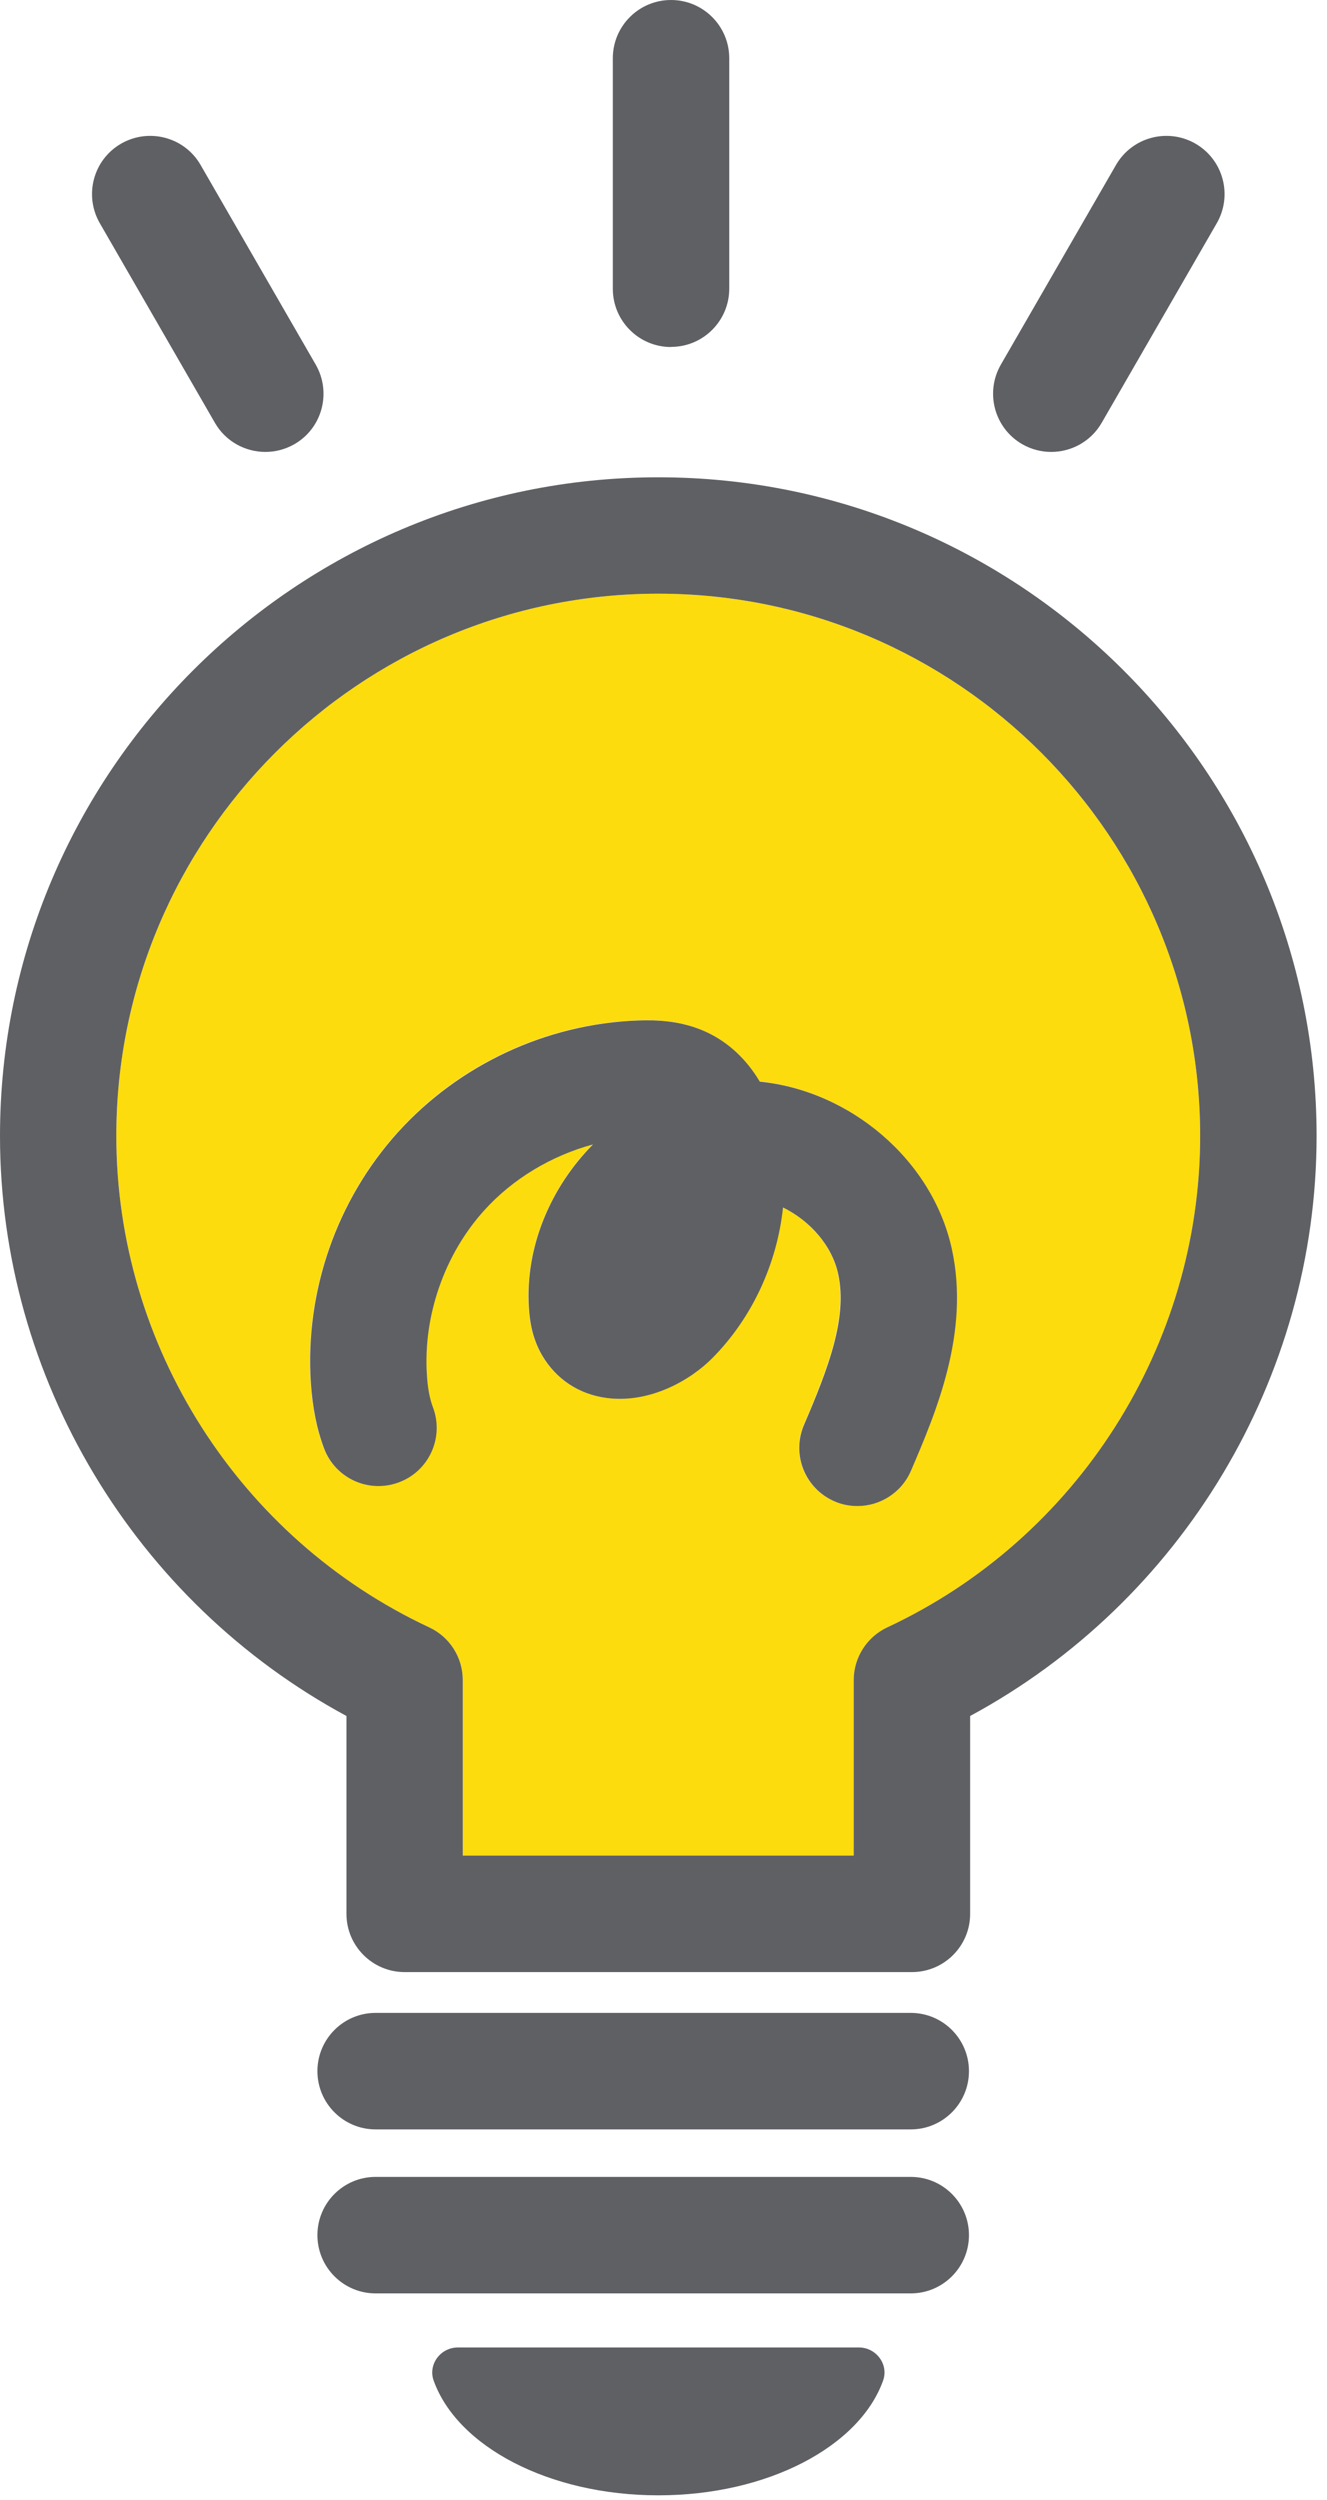
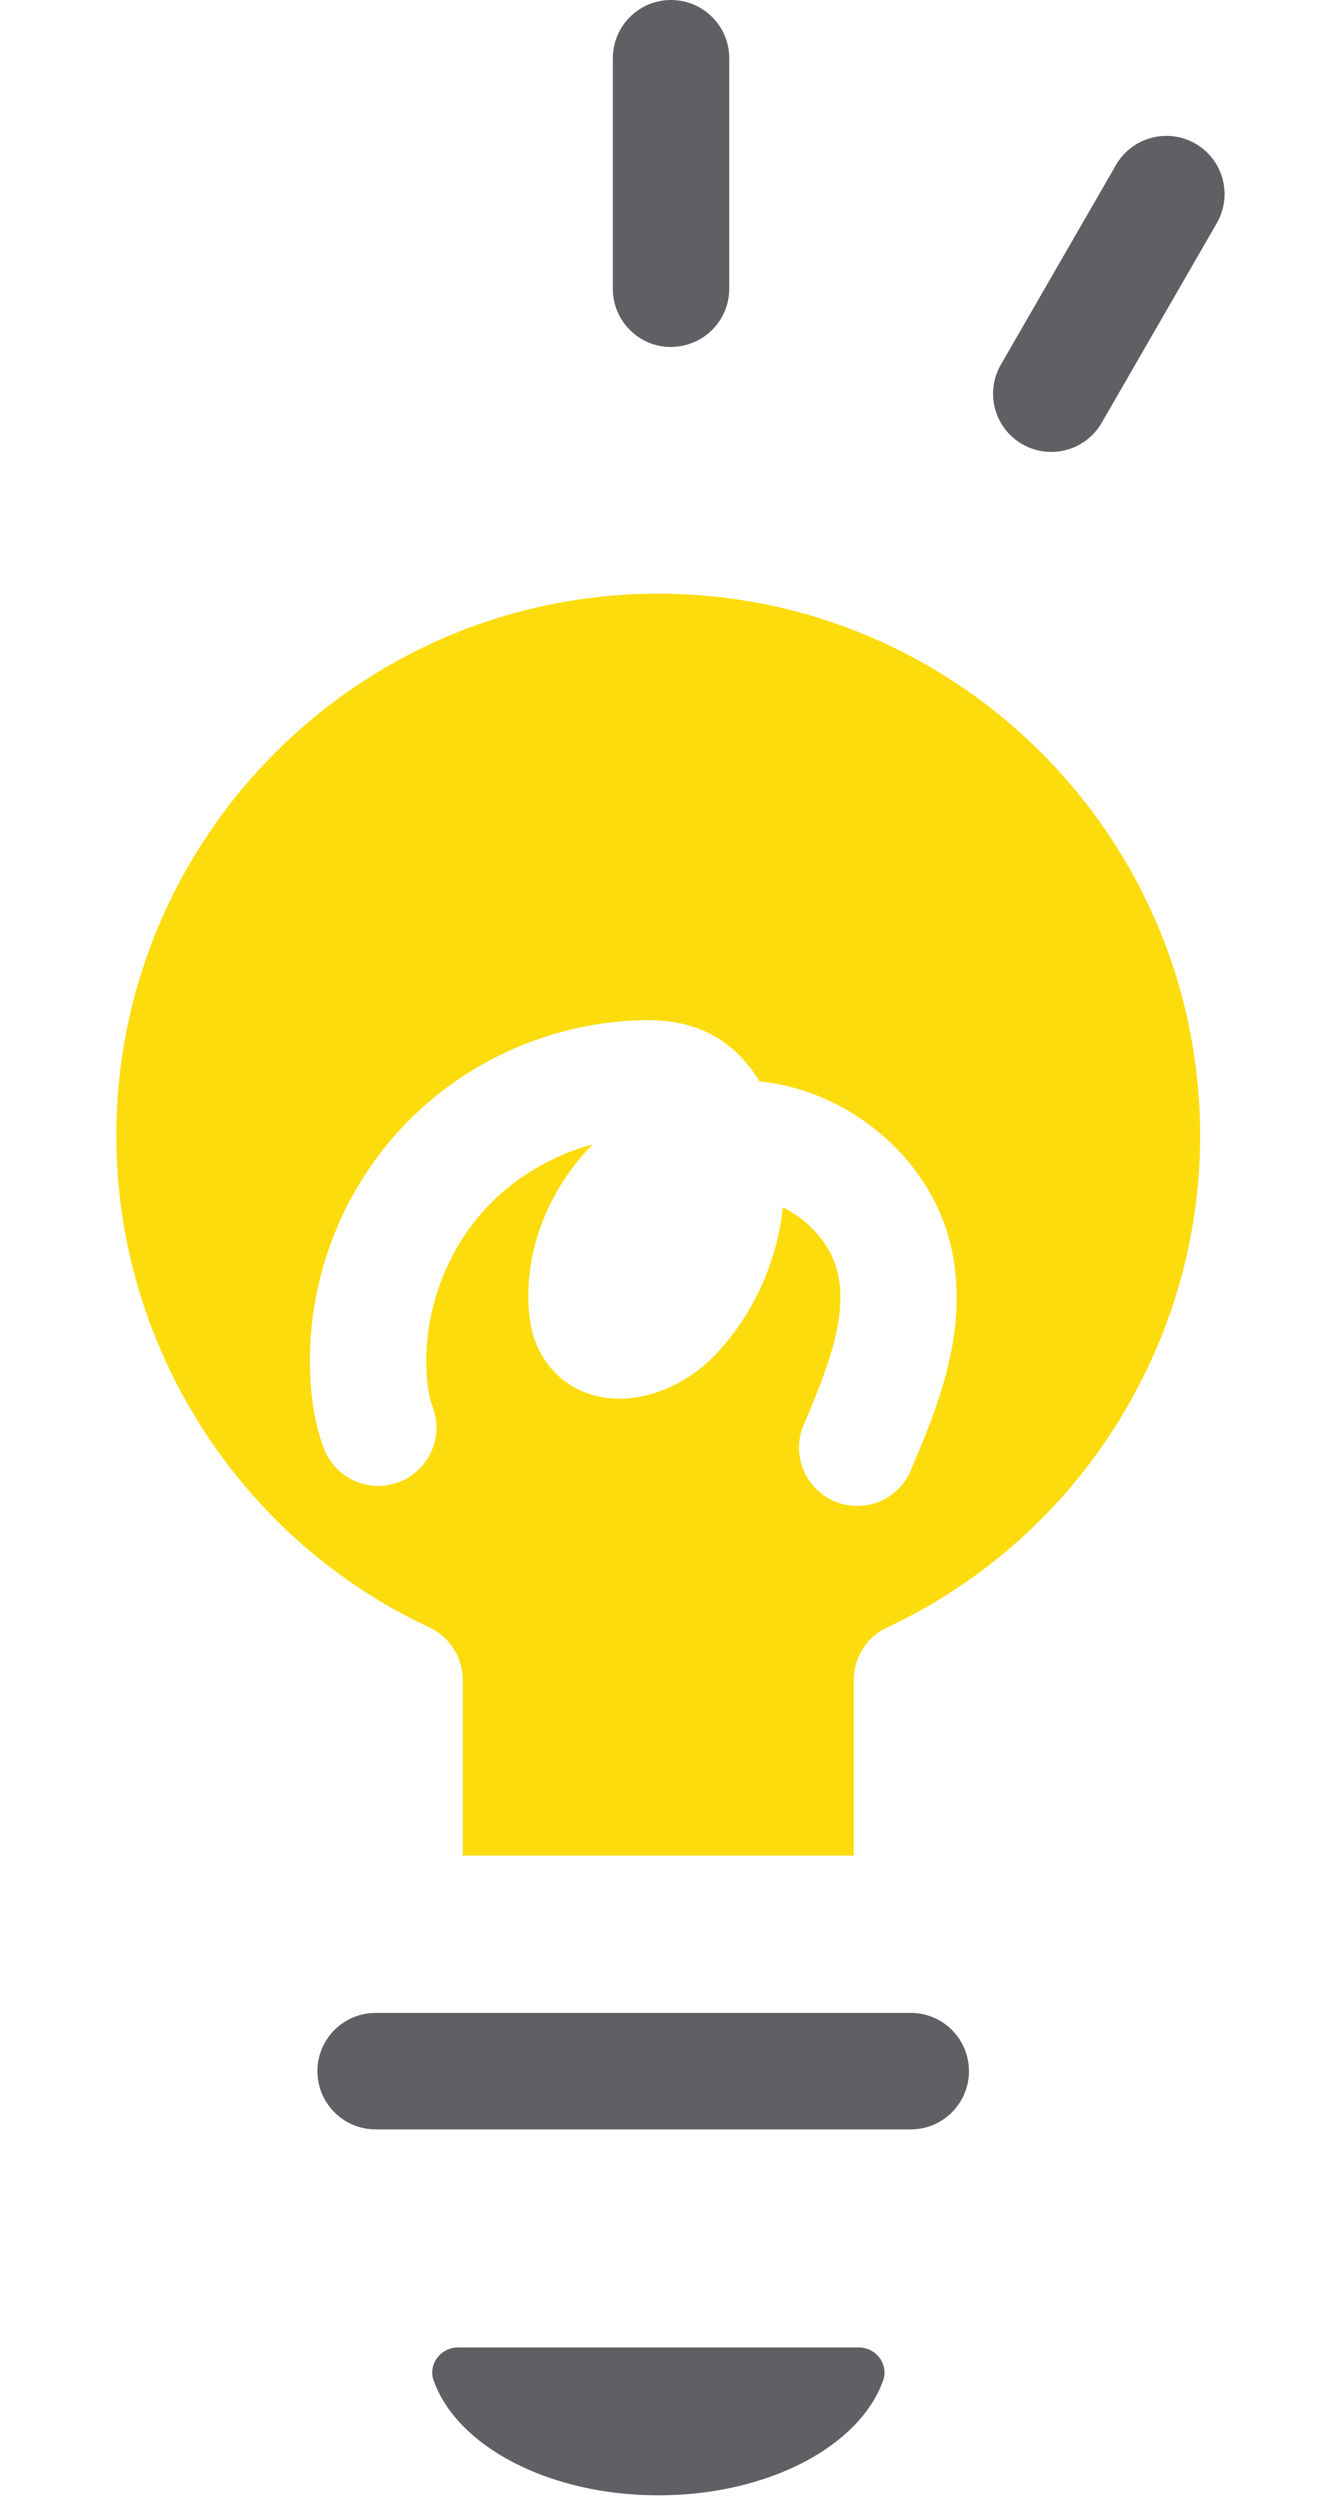
<svg xmlns="http://www.w3.org/2000/svg" width="111" height="209" viewBox="0 0 111 209" fill="none">
  <path d="M100.39 94.96C100.39 69.97 80.061 49.63 55.06 49.63C30.061 49.63 9.73 69.96 9.73 94.96C9.73 112.49 20 128.62 35.901 136.04C37.611 136.84 38.711 138.56 38.711 140.45V155.12H71.41V140.45C71.41 138.56 72.501 136.84 74.221 136.04C90.121 128.61 100.39 112.49 100.39 94.96ZM76.18 122.94C75.391 124.79 73.591 125.89 71.701 125.89C71.061 125.89 70.41 125.76 69.79 125.5C67.32 124.44 66.171 121.58 67.231 119.11C69.26 114.36 70.88 110.13 70.091 106.48C69.57 104.1 67.731 102.04 65.481 100.93C64.981 105.63 62.901 110.16 59.571 113.52C57.761 115.35 54.361 117.31 50.761 116.86C48.42 116.56 46.48 115.29 45.321 113.28C44.461 111.8 44.281 110.29 44.221 109.28C43.92 104.2 46.06 99.23 49.581 95.66C46.111 96.6 42.87 98.54 40.48 101.18C37.16 104.85 35.37 109.99 35.691 114.93C35.761 116.05 35.931 116.93 36.191 117.62C37.141 120.13 35.88 122.94 33.37 123.9C30.86 124.86 28.05 123.59 27.09 121.08C26.48 119.47 26.12 117.66 25.98 115.56C25.491 107.94 28.14 100.32 33.261 94.65C38.38 88.98 45.691 85.57 53.321 85.3C54.91 85.24 57.001 85.3 59.081 86.27C60.91 87.12 62.42 88.55 63.531 90.4C71.05 91.15 77.951 96.9 79.591 104.39C81.121 111.38 78.26 118.05 76.171 122.93L76.18 122.94Z" fill="#FDDC0E" />
-   <path d="M55.06 39.9C24.7 39.9 0 64.6 0 94.96C0 115.2 11.28 133.9 28.98 143.45V159.99C28.98 162.68 31.16 164.86 33.85 164.86H76.28C78.97 164.86 81.15 162.68 81.15 159.99V143.45C98.85 133.9 110.13 115.2 110.13 94.96C110.13 64.6 85.43 39.9 55.07 39.9H55.06ZM71.41 140.45V155.12H38.71V140.45C38.71 138.56 37.62 136.84 35.9 136.04C20 128.61 9.73 112.49 9.73 94.96C9.73 69.97 30.06 49.63 55.06 49.63C80.06 49.63 100.39 69.97 100.39 94.96C100.39 112.49 90.12 128.62 74.22 136.04C72.51 136.84 71.41 138.56 71.41 140.45Z" fill="#5F6064" />
  <path d="M76.191 168.27H31.421C28.731 168.27 26.551 170.45 26.551 173.14C26.551 175.83 28.731 178.01 31.421 178.01H76.181C78.871 178.01 81.051 175.83 81.051 173.14C81.051 170.45 78.871 168.27 76.181 168.27H76.191Z" fill="#5F6064" />
  <path d="M56.13 29C58.82 29 61 26.82 61 24.13V4.87C61 2.18 58.82 0 56.13 0C53.44 0 51.26 2.18 51.26 4.87V24.14C51.26 26.83 53.44 29.01 56.13 29.01V29Z" fill="#5F6064" />
-   <path d="M17.979 35.35C18.879 36.91 20.519 37.78 22.199 37.78C23.029 37.78 23.859 37.57 24.629 37.13C26.959 35.79 27.749 32.81 26.409 30.48L16.779 13.79C15.439 11.46 12.459 10.67 10.129 12.01C7.799 13.35 7.009 16.33 8.349 18.66L17.979 35.35Z" fill="#5F6064" />
  <path d="M85.5 37.13C86.27 37.57 87.1 37.78 87.93 37.78C89.61 37.78 91.25 36.91 92.15 35.35L101.78 18.66C103.12 16.33 102.33 13.36 100 12.01C97.67 10.67 94.7 11.46 93.35 13.79L83.72 30.48C82.38 32.81 83.17 35.78 85.5 37.13Z" fill="#5F6064" />
-   <path d="M76.191 181.98H31.421C28.731 181.98 26.551 184.16 26.551 186.85C26.551 189.54 28.731 191.72 31.421 191.72H76.181C78.871 191.72 81.051 189.54 81.051 186.85C81.051 184.16 78.871 181.98 76.181 181.98H76.191Z" fill="#5F6064" />
  <path d="M71.841 196.24H38.291C36.861 196.24 35.791 197.65 36.271 199C38.231 204.5 45.901 208.6 55.071 208.6C64.241 208.6 71.911 204.5 73.871 199C74.351 197.65 73.281 196.24 71.851 196.24H71.841Z" fill="#5F6064" />
-   <path d="M63.549 90.41C62.439 88.55 60.929 87.13 59.099 86.28C57.009 85.31 54.919 85.25 53.339 85.31C45.709 85.59 38.399 89 33.279 94.66C28.159 100.33 25.509 107.95 25.999 115.57C26.139 117.67 26.499 119.47 27.109 121.09C28.059 123.6 30.869 124.87 33.389 123.91C35.899 122.96 37.169 120.15 36.209 117.63C35.949 116.94 35.779 116.06 35.709 114.94C35.389 110 37.179 104.86 40.499 101.19C42.889 98.54 46.129 96.61 49.599 95.67C46.069 99.24 43.929 104.21 44.239 109.29C44.299 110.3 44.479 111.81 45.339 113.29C46.509 115.3 48.439 116.57 50.779 116.87C54.389 117.33 57.779 115.36 59.589 113.53C62.919 110.17 64.999 105.64 65.499 100.94C67.749 102.05 69.589 104.11 70.109 106.49C70.909 110.14 69.289 114.37 67.249 119.12C66.189 121.59 67.339 124.45 69.809 125.51C70.429 125.78 71.079 125.9 71.719 125.9C73.609 125.9 75.409 124.79 76.199 122.95C78.289 118.08 81.149 111.4 79.619 104.41C77.979 96.92 71.079 91.17 63.559 90.42L63.549 90.41Z" fill="#5F6064" />
</svg>